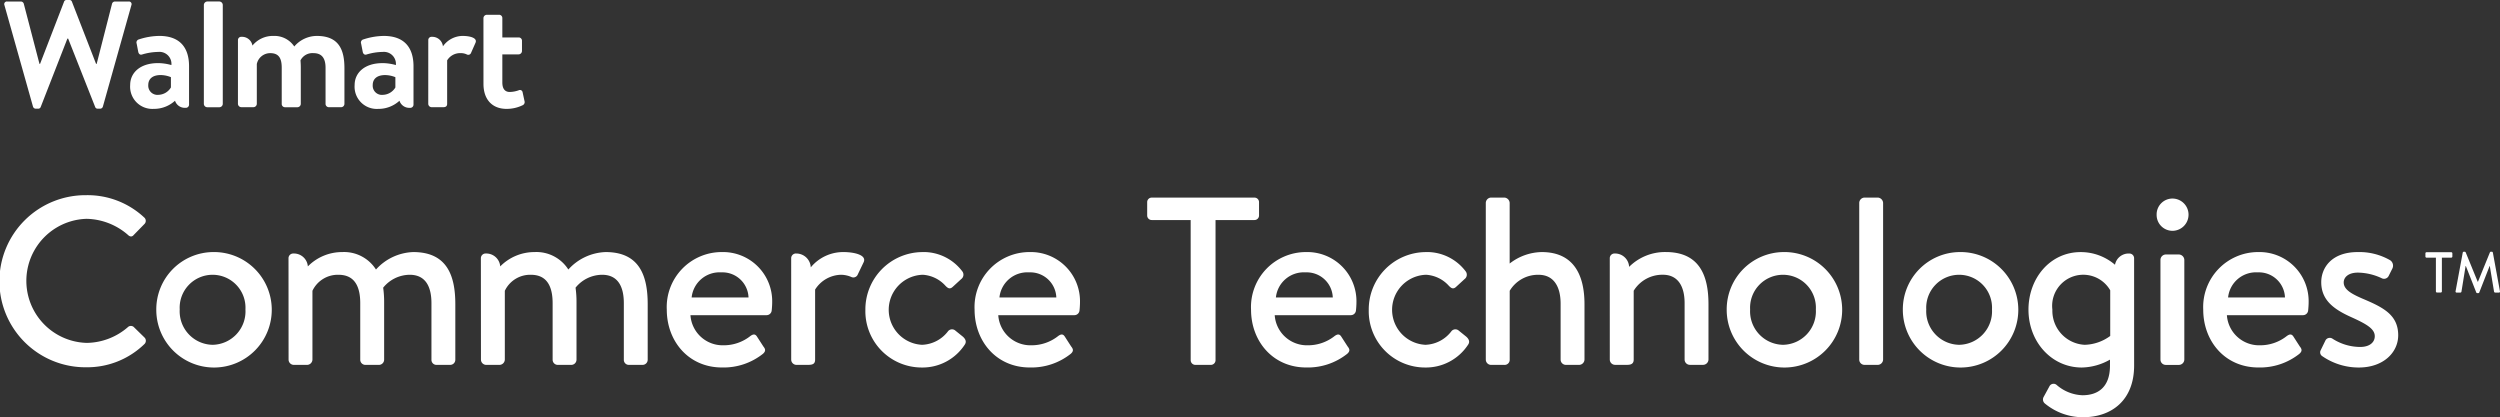
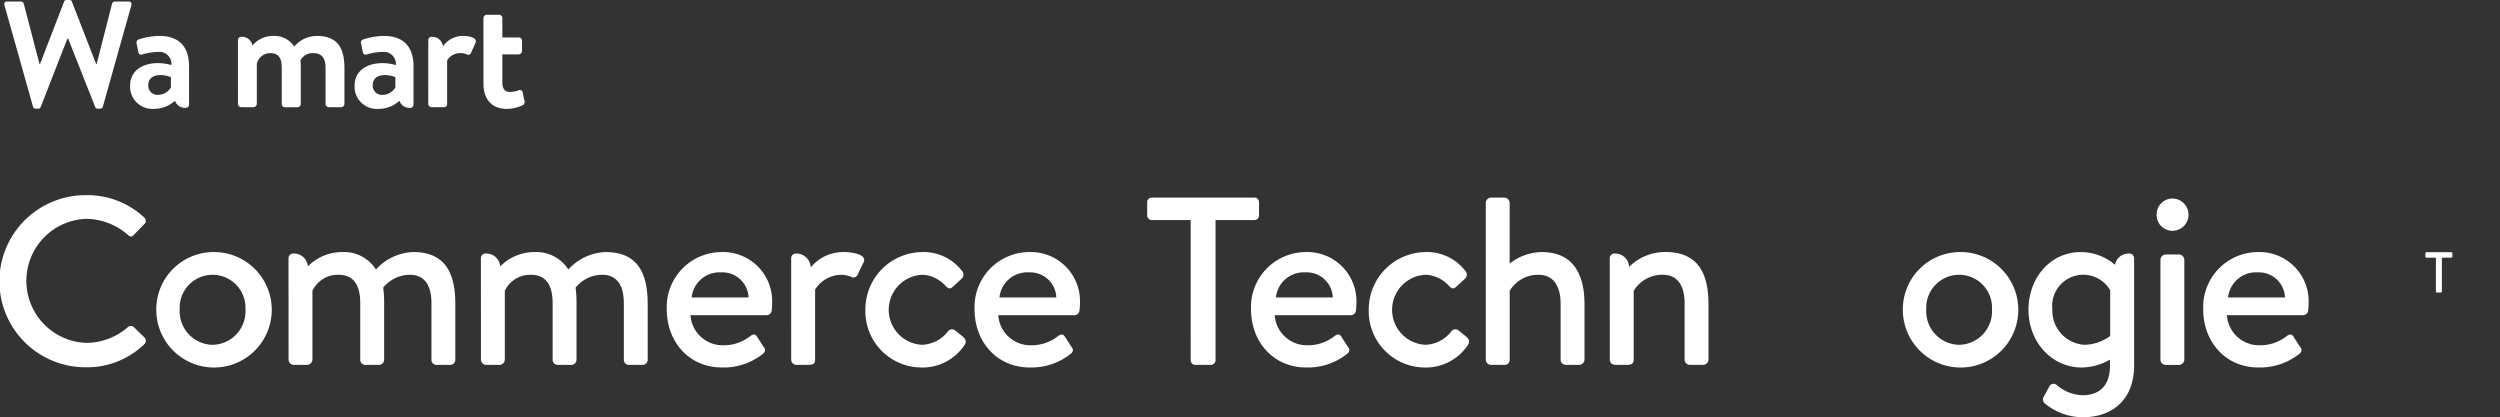
<svg xmlns="http://www.w3.org/2000/svg" width="299.6" height="50" viewBox="0 0 299.6 50">
  <rect x="0" y="0" width="299.6" height="50" fill="#333333" stroke="none" />
  <defs>
    <style>
      .cls-1 {
        fill: none;
        opacity: 0.5;
      }

      .cls-2 {
        clip-path: url(#clip-path);
      }

      .cls-3 {
        fill: #fff;
      }
    </style>
    <clipPath id="clip-path">
      <rect id="Rectangle_4273" data-name="Rectangle 4273" class="cls-1" width="299.6" height="50" />
    </clipPath>
  </defs>
  <g id="Group_9745" data-name="Group 9745" class="cls-2">
    <path id="Path_34662" data-name="Path 34662" class="cls-3" d="M10.34,81.354a9.942,9.942,0,0,1,6.932,2.664.532.532,0,0,1,.029.8l-1.26,1.289c-.2.258-.459.258-.716,0a7.764,7.764,0,0,0-4.955-1.919A7.437,7.437,0,0,0,10.4,99.056a7.671,7.671,0,0,0,4.927-1.89.524.524,0,0,1,.688-.028l1.317,1.289a.546.546,0,0,1-.029.773,9.829,9.829,0,0,1-6.96,2.778,10.312,10.312,0,1,1,0-20.623" transform="translate(0 -57.964)" />
    <path id="Path_34663" data-name="Path 34663" class="cls-3" d="M71.9,105.066a6.919,6.919,0,1,1-6.76,6.874,6.865,6.865,0,0,1,6.76-6.874m0,11.113a4.009,4.009,0,0,0,3.924-4.239,3.944,3.944,0,1,0-7.877,0,4.014,4.014,0,0,0,3.953,4.239" transform="translate(-46.41 -74.858)" />
    <path id="Path_34664" data-name="Path 34664" class="cls-3" d="M120.254,105.81a.564.564,0,0,1,.6-.573,1.674,1.674,0,0,1,1.718,1.547,5.757,5.757,0,0,1,4.125-1.719,4.53,4.53,0,0,1,4.039,2.091,6.291,6.291,0,0,1,4.468-2.091c4.039,0,5.041,2.807,5.041,6.244v6.645a.617.617,0,0,1-.63.63h-1.6a.6.6,0,0,1-.631-.63v-6.76c0-2.12-.8-3.408-2.606-3.408a4.126,4.126,0,0,0-3.179,1.547,12.387,12.387,0,0,1,.115,1.776v6.846a.631.631,0,0,1-.6.63h-1.633a.617.617,0,0,1-.63-.63v-6.76c0-2.148-.773-3.408-2.607-3.408a3.363,3.363,0,0,0-3.122,1.919v8.249a.655.655,0,0,1-.63.63h-1.6a.636.636,0,0,1-.63-.63Z" transform="translate(-85.679 -74.857)" />
    <path id="Path_34665" data-name="Path 34665" class="cls-3" d="M200.436,105.81a.564.564,0,0,1,.6-.573,1.674,1.674,0,0,1,1.718,1.547,5.756,5.756,0,0,1,4.125-1.719,4.53,4.53,0,0,1,4.039,2.091,6.292,6.292,0,0,1,4.469-2.091c4.039,0,5.041,2.807,5.041,6.244v6.645a.618.618,0,0,1-.63.63h-1.6a.6.6,0,0,1-.63-.63v-6.76c0-2.12-.8-3.408-2.607-3.408a4.126,4.126,0,0,0-3.179,1.547,12.382,12.382,0,0,1,.115,1.776v6.846a.631.631,0,0,1-.6.63h-1.632a.617.617,0,0,1-.63-.63v-6.76c0-2.148-.774-3.408-2.607-3.408a3.362,3.362,0,0,0-3.122,1.919v8.249a.656.656,0,0,1-.63.63h-1.6a.636.636,0,0,1-.63-.63Z" transform="translate(-142.808 -74.857)" />
    <path id="Path_34666" data-name="Path 34666" class="cls-3" d="M284.508,105.065a5.894,5.894,0,0,1,6.044,6.072c0,.229-.028.687-.057.917a.618.618,0,0,1-.6.573h-9.137a3.868,3.868,0,0,0,3.953,3.609,5.132,5.132,0,0,0,3.237-1.117c.287-.2.544-.286.773.057l.774,1.2c.229.286.344.544-.057.888a7.583,7.583,0,0,1-4.9,1.632c-4.01,0-6.617-3.151-6.617-6.932a6.59,6.59,0,0,1,6.588-6.9m3.208,5.442a3.126,3.126,0,0,0-3.265-3.008,3.36,3.36,0,0,0-3.552,3.008Z" transform="translate(-198.014 -74.857)" />
    <path id="Path_34667" data-name="Path 34667" class="cls-3" d="M329.776,105.81a.564.564,0,0,1,.6-.573,1.737,1.737,0,0,1,1.747,1.661,5.032,5.032,0,0,1,3.924-1.833c1.26,0,2.836.344,2.406,1.231l-.687,1.432a.571.571,0,0,1-.8.315,3.265,3.265,0,0,0-1.2-.258,3.767,3.767,0,0,0-3.122,1.776v8.393c0,.573-.372.63-.917.63h-1.318a.636.636,0,0,1-.63-.63Z" transform="translate(-234.961 -74.857)" />
    <path id="Path_34668" data-name="Path 34668" class="cls-3" d="M367.49,105.065a5.8,5.8,0,0,1,4.812,2.291.655.655,0,0,1-.114.945l-1.031.945c-.373.344-.63.086-.859-.143a3.988,3.988,0,0,0-2.721-1.318,4.2,4.2,0,0,0-.086,8.393,4.087,4.087,0,0,0,3.122-1.632.609.609,0,0,1,.888-.057l.888.716c.315.286.458.6.229.945a6.041,6.041,0,0,1-5.156,2.749,6.751,6.751,0,0,1-6.76-6.9,6.871,6.871,0,0,1,6.789-6.931" transform="translate(-256.995 -74.857)" />
    <path id="Path_34669" data-name="Path 34669" class="cls-3" d="M412.81,105.065a5.894,5.894,0,0,1,6.044,6.072c0,.229-.028.687-.057.917a.618.618,0,0,1-.6.573h-9.137a3.867,3.867,0,0,0,3.953,3.609,5.135,5.135,0,0,0,3.237-1.117c.286-.2.544-.286.773.057l.773,1.2c.229.286.344.544-.057.888a7.582,7.582,0,0,1-4.9,1.632c-4.01,0-6.617-3.151-6.617-6.932a6.59,6.59,0,0,1,6.588-6.9m3.208,5.442a3.126,3.126,0,0,0-3.265-3.008,3.36,3.36,0,0,0-3.552,3.008Z" transform="translate(-289.428 -74.857)" />
    <path id="Path_34670" data-name="Path 34670" class="cls-3" d="M483.367,85.043H478.7a.544.544,0,0,1-.544-.544v-1.6a.544.544,0,0,1,.544-.544h12.317a.544.544,0,0,1,.544.544v1.6a.544.544,0,0,1-.544.544h-4.669v16.813a.563.563,0,0,1-.544.545h-1.89a.563.563,0,0,1-.544-.545Z" transform="translate(-340.678 -58.674)" />
    <path id="Path_34671" data-name="Path 34671" class="cls-3" d="M528.04,105.065a5.894,5.894,0,0,1,6.044,6.072c0,.229-.028.687-.057.917a.618.618,0,0,1-.6.573h-9.137a3.867,3.867,0,0,0,3.953,3.609,5.133,5.133,0,0,0,3.237-1.117c.286-.2.544-.286.773.057l.774,1.2c.229.286.344.544-.057.888a7.583,7.583,0,0,1-4.9,1.632c-4.01,0-6.617-3.151-6.617-6.932a6.59,6.59,0,0,1,6.588-6.9m3.208,5.442a3.126,3.126,0,0,0-3.265-3.008,3.36,3.36,0,0,0-3.552,3.008Z" transform="translate(-371.528 -74.857)" />
    <path id="Path_34672" data-name="Path 34672" class="cls-3" d="M577.3,105.065a5.8,5.8,0,0,1,4.812,2.291.655.655,0,0,1-.114.945l-1.031.945c-.373.344-.63.086-.859-.143a3.989,3.989,0,0,0-2.721-1.318,4.2,4.2,0,0,0-.086,8.393,4.088,4.088,0,0,0,3.122-1.632.609.609,0,0,1,.888-.057l.888.716c.315.286.458.6.229.945a6.041,6.041,0,0,1-5.156,2.749,6.751,6.751,0,0,1-6.76-6.9,6.871,6.871,0,0,1,6.788-6.931" transform="translate(-406.481 -74.857)" />
    <path id="Path_34673" data-name="Path 34673" class="cls-3" d="M619.3,82.981a.655.655,0,0,1,.63-.63h1.6a.677.677,0,0,1,.63.63v7.276A6.4,6.4,0,0,1,626,88.882c3.752,0,5.127,2.635,5.127,6.244v6.645a.656.656,0,0,1-.631.63h-1.6a.636.636,0,0,1-.63-.63v-6.7c0-2.177-.917-3.466-2.635-3.466a3.947,3.947,0,0,0-3.466,1.919v8.249a.609.609,0,0,1-.659.63h-1.575a.636.636,0,0,1-.63-.63Z" transform="translate(-441.242 -58.674)" />
    <path id="Path_34674" data-name="Path 34674" class="cls-3" d="M670.977,105.81a.564.564,0,0,1,.6-.573,1.682,1.682,0,0,1,1.718,1.6,6.1,6.1,0,0,1,4.383-1.776c4.039,0,5.128,2.807,5.128,6.244v6.645a.656.656,0,0,1-.631.63h-1.6a.636.636,0,0,1-.63-.63v-6.76c0-2.148-.888-3.408-2.607-3.408a4.027,4.027,0,0,0-3.494,1.919v8.249c0,.43-.229.63-.773.63h-1.461a.636.636,0,0,1-.63-.63Z" transform="translate(-478.062 -74.857)" />
-     <path id="Path_34675" data-name="Path 34675" class="cls-3" d="M726.475,105.066a6.919,6.919,0,1,1-6.76,6.874,6.865,6.865,0,0,1,6.76-6.874m0,11.113a4.009,4.009,0,0,0,3.924-4.239,3.944,3.944,0,1,0-7.877,0,4.014,4.014,0,0,0,3.953,4.239" transform="translate(-512.787 -74.858)" />
-     <path id="Path_34676" data-name="Path 34676" class="cls-3" d="M774.96,82.981a.655.655,0,0,1,.63-.63h1.6a.677.677,0,0,1,.63.63v18.79a.656.656,0,0,1-.63.63h-1.6a.636.636,0,0,1-.63-.63Z" transform="translate(-552.149 -58.674)" />
    <path id="Path_34677" data-name="Path 34677" class="cls-3" d="M799.892,105.066a6.919,6.919,0,1,1-6.76,6.874,6.866,6.866,0,0,1,6.76-6.874m0,11.113a4.009,4.009,0,0,0,3.924-4.239,3.944,3.944,0,1,0-7.877,0,4.014,4.014,0,0,0,3.953,4.239" transform="translate(-565.096 -74.858)" />
    <path id="Path_34678" data-name="Path 34678" class="cls-3" d="M858.158,118.671c0,4.125-2.664,6.187-6.13,6.187a7.152,7.152,0,0,1-4.583-1.661.617.617,0,0,1-.143-.745l.687-1.26a.559.559,0,0,1,.888-.2,4.973,4.973,0,0,0,3.094,1.232c1.747,0,3.294-.859,3.294-3.552v-.716a7.057,7.057,0,0,1-3.38.945c-3.609,0-6.388-3.065-6.388-6.932,0-3.781,2.607-6.9,6.245-6.9a6.29,6.29,0,0,1,4.124,1.518,1.655,1.655,0,0,1,1.69-1.346.565.565,0,0,1,.6.573Zm-5.929-2.492a5.385,5.385,0,0,0,3.065-1.06v-5.471a3.73,3.73,0,0,0-6.932,2.32,4.081,4.081,0,0,0,3.867,4.211" transform="translate(-602.405 -74.858)" />
    <path id="Path_34679" data-name="Path 34679" class="cls-3" d="M898.919,84.7a1.9,1.9,0,0,1,1.89-1.948,1.933,1.933,0,1,1,0,3.867,1.9,1.9,0,0,1-1.89-1.919m.458,5.385a.655.655,0,0,1,.63-.63h1.6a.677.677,0,0,1,.63.63v11.973a.655.655,0,0,1-.63.63h-1.6a.636.636,0,0,1-.63-.63Z" transform="translate(-640.468 -58.958)" />
    <path id="Path_34680" data-name="Path 34680" class="cls-3" d="M924.924,105.065a5.894,5.894,0,0,1,6.044,6.072c0,.229-.029.687-.057.917a.618.618,0,0,1-.6.573h-9.138a3.868,3.868,0,0,0,3.953,3.609,5.132,5.132,0,0,0,3.237-1.117c.287-.2.544-.286.773.057l.774,1.2c.229.286.344.544-.057.888a7.583,7.583,0,0,1-4.9,1.632c-4.01,0-6.616-3.151-6.616-6.932a6.59,6.59,0,0,1,6.588-6.9m3.208,5.442a3.126,3.126,0,0,0-3.265-3.008,3.36,3.36,0,0,0-3.552,3.008Z" transform="translate(-654.302 -74.857)" />
-     <path id="Path_34681" data-name="Path 34681" class="cls-3" d="M967.332,117.553a.541.541,0,0,1-.229-.687l.6-1.232a.589.589,0,0,1,.859-.172,6.152,6.152,0,0,0,3.294.974c1.117,0,1.747-.544,1.747-1.289,0-.888-1-1.461-2.835-2.291-2.034-.917-3.58-2.005-3.58-4.182,0-1.661,1.174-3.609,4.383-3.609a7.393,7.393,0,0,1,3.867.974.781.781,0,0,1,.286.974l-.458.916a.62.62,0,0,1-.86.258,6.858,6.858,0,0,0-2.836-.659c-1.146,0-1.69.573-1.69,1.175,0,.859.945,1.375,2.263,1.948,2.435,1.031,4.268,1.919,4.268,4.382,0,2.062-1.776,3.867-4.726,3.867a7.681,7.681,0,0,1-4.354-1.346" transform="translate(-689.01 -74.857)" />
    <path id="Path_34682" data-name="Path 34682" class="cls-3" d="M1.8.614A.315.315,0,0,1,2.127.18H3.791a.372.372,0,0,1,.325.253L6,7.652h.072L8.948.2A.292.292,0,0,1,9.255,0h.326a.292.292,0,0,1,.307.2l2.895,7.454h.072L14.7.433A.373.373,0,0,1,15.027.18h1.664a.315.315,0,0,1,.326.434L13.6,12.772a.347.347,0,0,1-.326.253h-.289a.307.307,0,0,1-.308-.2l-3.239-8.2H9.346l-3.2,8.2a.308.308,0,0,1-.308.2h-.29a.347.347,0,0,1-.325-.253Z" transform="translate(-1.27 0.001)" />
    <path id="Path_34683" data-name="Path 34683" class="cls-3" d="M57.592,18.233a6.123,6.123,0,0,1,1.61.235,1.436,1.436,0,0,0-1.574-1.574,7,7,0,0,0-1.936.307c-.271.091-.434-.108-.471-.362l-.181-.941a.382.382,0,0,1,.271-.507,8.155,8.155,0,0,1,2.443-.416c2.424,0,3.564,1.357,3.564,3.636v4.6a.387.387,0,0,1-.434.38,1.229,1.229,0,0,1-1.248-.85,3.713,3.713,0,0,1-2.551.977,2.66,2.66,0,0,1-2.823-2.859c0-1.484,1.212-2.624,3.329-2.624m.054,3.8a1.8,1.8,0,0,0,1.5-.886v-1.23a3.334,3.334,0,0,0-1.23-.253c-.959,0-1.484.452-1.484,1.194a1.1,1.1,0,0,0,1.212,1.176" transform="translate(-38.662 -10.671)" />
-     <path id="Path_34684" data-name="Path 34684" class="cls-3" d="M84.978,1.027a.428.428,0,0,1,.4-.4h1.465a.428.428,0,0,1,.4.4V12.9a.414.414,0,0,1-.4.4H85.376a.413.413,0,0,1-.4-.4Z" transform="translate(-60.546 -0.448)" />
    <path id="Path_34685" data-name="Path 34685" class="cls-3" d="M99.185,15.465a.387.387,0,0,1,.434-.38,1.254,1.254,0,0,1,1.3,1.05,3.155,3.155,0,0,1,2.515-1.158,2.85,2.85,0,0,1,2.5,1.266,3.567,3.567,0,0,1,2.7-1.266c2.678,0,3.311,1.7,3.311,3.872v4.27a.406.406,0,0,1-.416.4h-1.447a.4.4,0,0,1-.4-.4V18.795c0-1.086-.4-1.755-1.447-1.755a1.6,1.6,0,0,0-1.556.869s.036.416.036.8v4.414a.414.414,0,0,1-.4.4H104.83a.39.39,0,0,1-.4-.4V18.795c0-1.086-.308-1.755-1.375-1.755a1.64,1.64,0,0,0-1.61,1.3v4.776a.414.414,0,0,1-.4.4H99.583a.414.414,0,0,1-.4-.4Z" transform="translate(-70.668 -10.671)" />
    <path id="Path_34686" data-name="Path 34686" class="cls-3" d="M151.154,18.233a6.127,6.127,0,0,1,1.61.235,1.437,1.437,0,0,0-1.574-1.574,7,7,0,0,0-1.936.307c-.271.091-.434-.108-.47-.362L148.6,15.9a.382.382,0,0,1,.272-.507,8.149,8.149,0,0,1,2.442-.416c2.425,0,3.564,1.357,3.564,3.636v4.6a.387.387,0,0,1-.434.38,1.229,1.229,0,0,1-1.248-.85,3.712,3.712,0,0,1-2.551.977,2.66,2.66,0,0,1-2.823-2.859c0-1.484,1.212-2.624,3.329-2.624m.054,3.8a1.8,1.8,0,0,0,1.5-.886v-1.23a3.336,3.336,0,0,0-1.231-.253c-.959,0-1.484.452-1.484,1.194a1.1,1.1,0,0,0,1.212,1.176" transform="translate(-105.323 -10.671)" />
    <path id="Path_34687" data-name="Path 34687" class="cls-3" d="M178.514,15.465a.387.387,0,0,1,.434-.38,1.277,1.277,0,0,1,1.321,1.14,2.917,2.917,0,0,1,2.334-1.249c1,0,1.809.271,1.574.814l-.543,1.23a.351.351,0,0,1-.489.181,1.665,1.665,0,0,0-.778-.163,1.815,1.815,0,0,0-1.592.869v5.211c0,.307-.2.4-.471.4h-1.393a.414.414,0,0,1-.4-.4Z" transform="translate(-127.189 -10.671)" />
    <path id="Path_34688" data-name="Path 34688" class="cls-3" d="M201.507,6.565a.414.414,0,0,1,.4-.4h1.484a.386.386,0,0,1,.38.4V8.881h1.954a.39.39,0,0,1,.4.4v1.23a.414.414,0,0,1-.4.4h-1.954v3.365c0,.814.362,1.14.887,1.14a3.4,3.4,0,0,0,1.068-.2.322.322,0,0,1,.47.217l.235,1.086a.407.407,0,0,1-.235.489,4.379,4.379,0,0,1-1.918.434c-1.7,0-2.768-1.1-2.768-3Z" transform="translate(-143.571 -4.394)" />
    <path id="Path_34689" data-name="Path 34689" class="cls-3" d="M1012.208,105.78h-1.125a.131.131,0,0,1-.131-.131v-.387a.131.131,0,0,1,.131-.131h2.967a.131.131,0,0,1,.131.131v.387a.131.131,0,0,1-.131.131h-1.125v4.051a.136.136,0,0,1-.131.131h-.455a.136.136,0,0,1-.131-.131Z" transform="translate(-720.29 -74.904)" />
-     <path id="Path_34690" data-name="Path 34690" class="cls-3" d="M1024.39,105a.14.14,0,0,1,.124-.1h.11a.14.14,0,0,1,.117.076l1.442,3.526h.028l1.435-3.526a.132.132,0,0,1,.117-.076h.11a.14.14,0,0,1,.124.1l.849,4.638a.118.118,0,0,1-.124.159h-.449a.142.142,0,0,1-.131-.1l-.511-3.085h-.021l-1.242,3.174a.118.118,0,0,1-.118.076h-.124a.123.123,0,0,1-.117-.076l-1.249-3.174h-.028l-.5,3.085a.134.134,0,0,1-.124.1h-.449a.124.124,0,0,1-.131-.159Z" transform="translate(-729.253 -74.735)" />
  </g>
</svg>